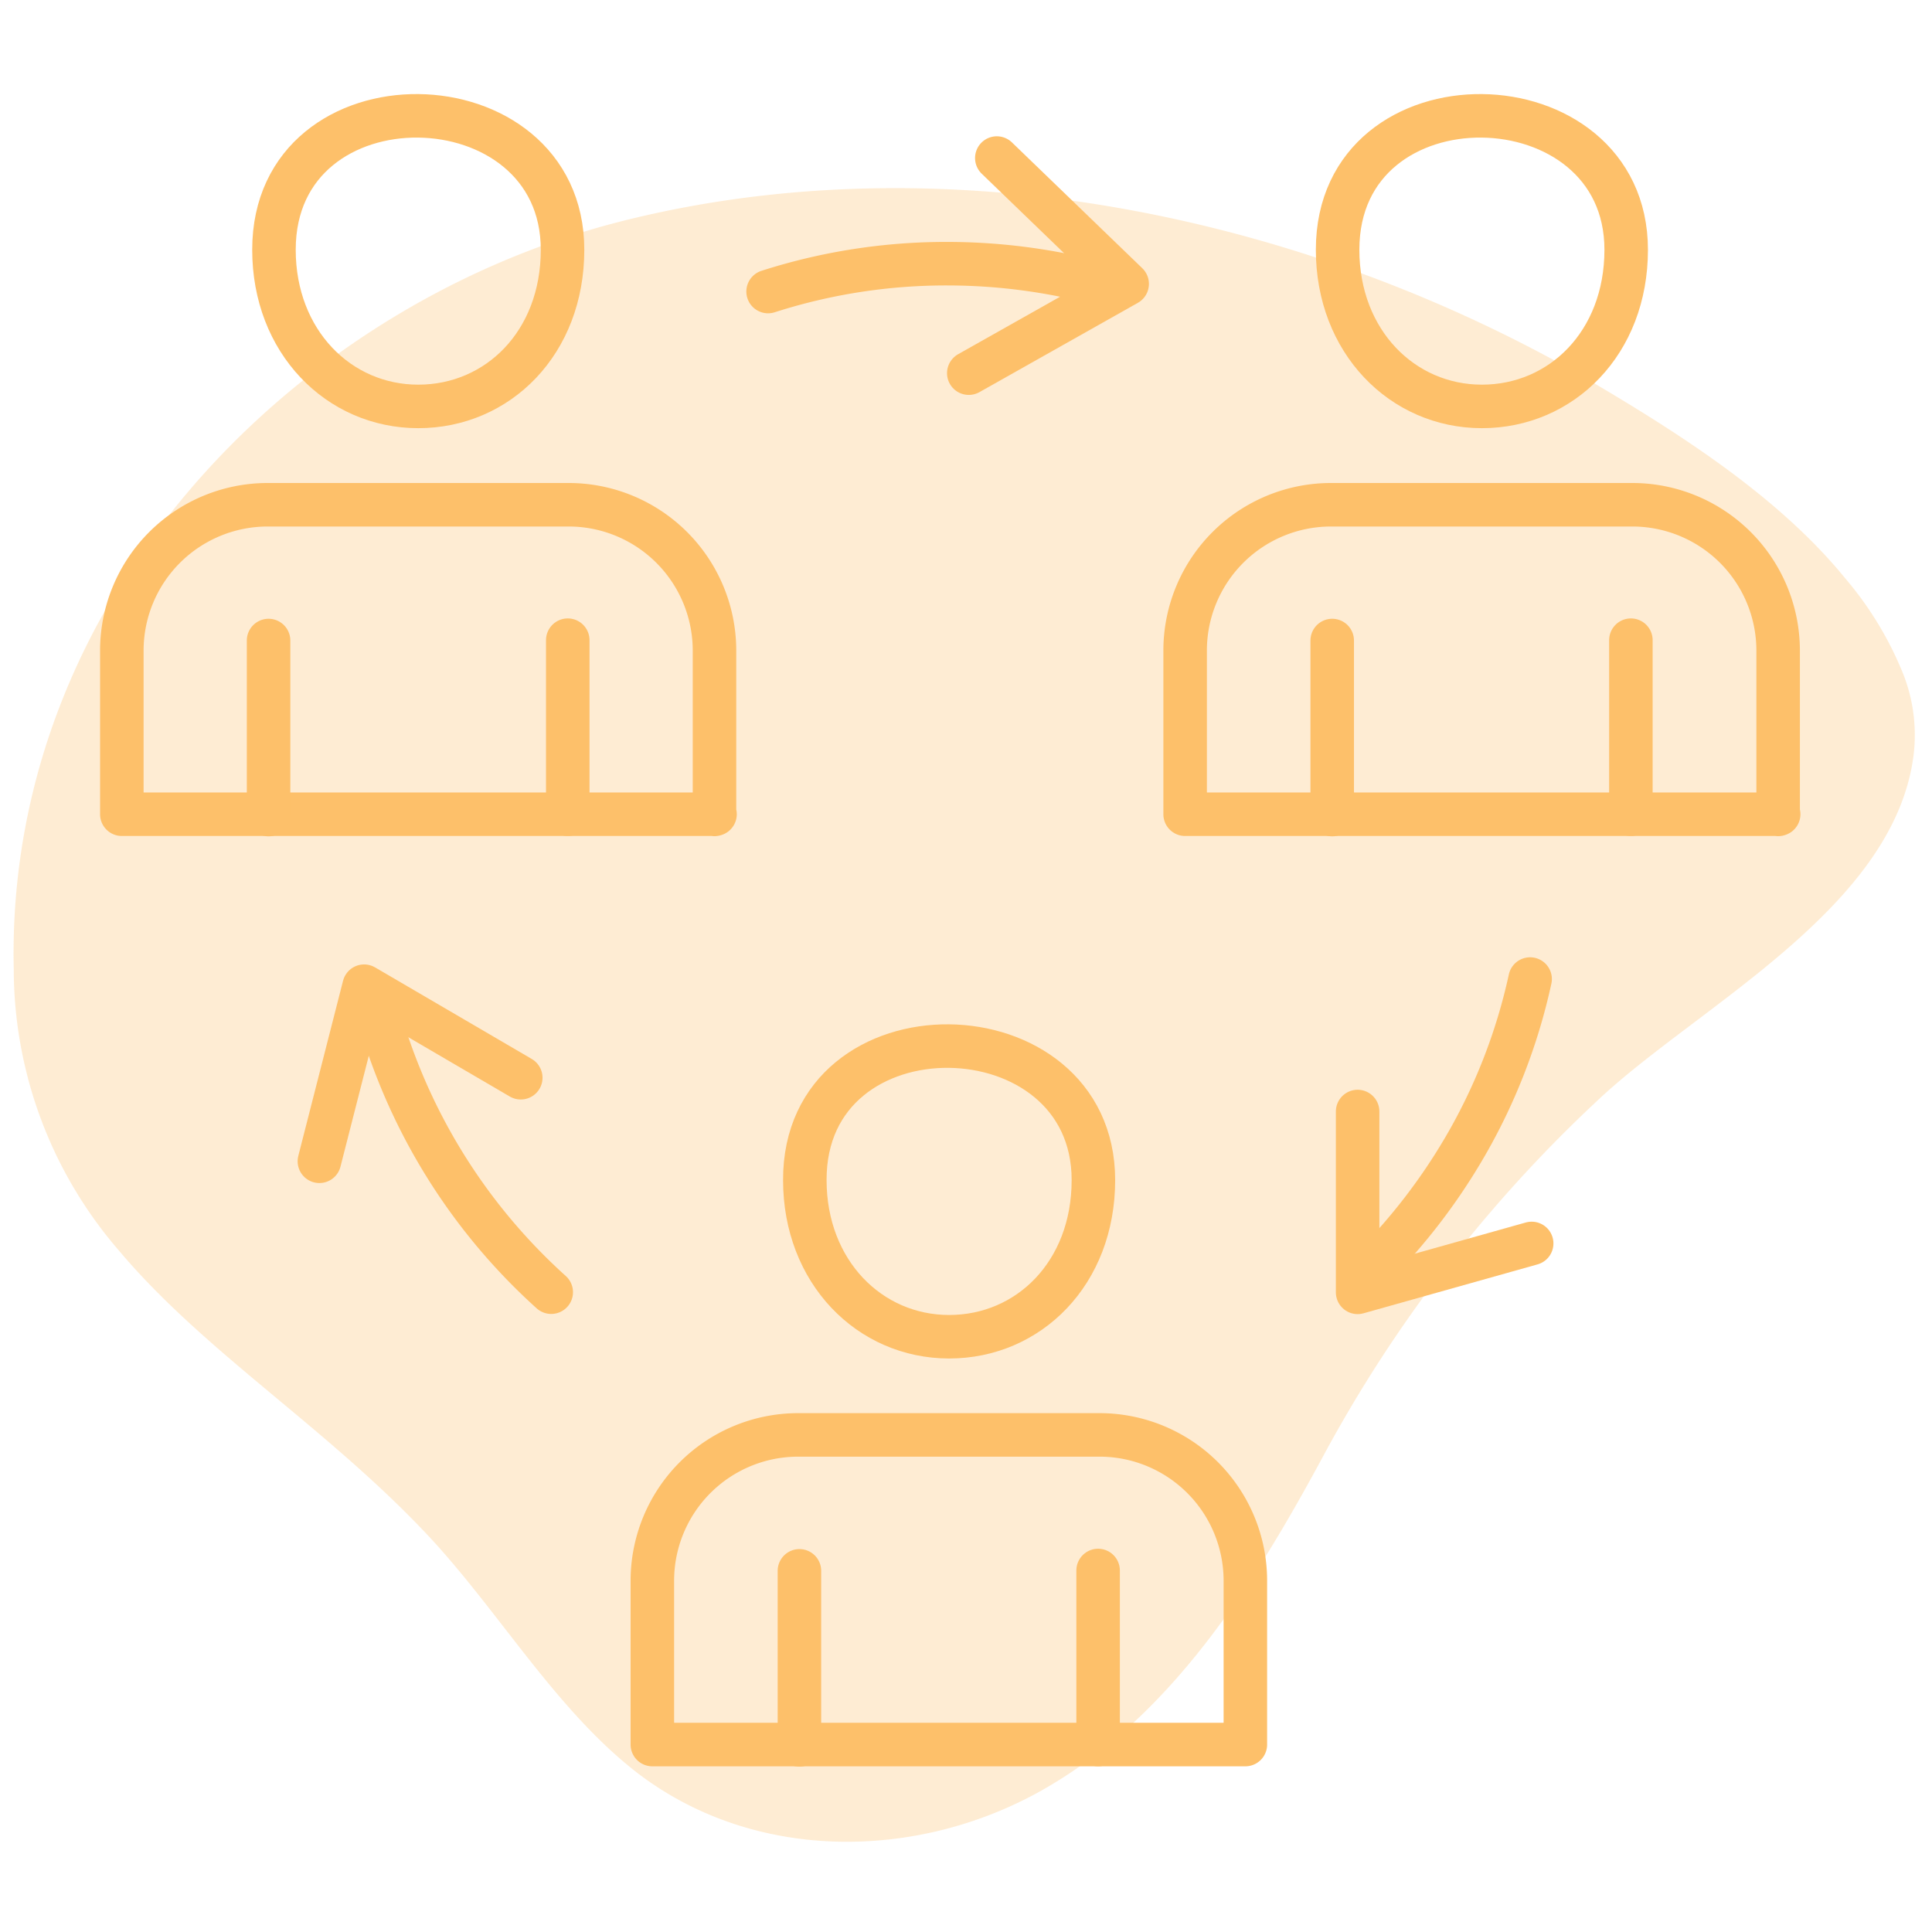
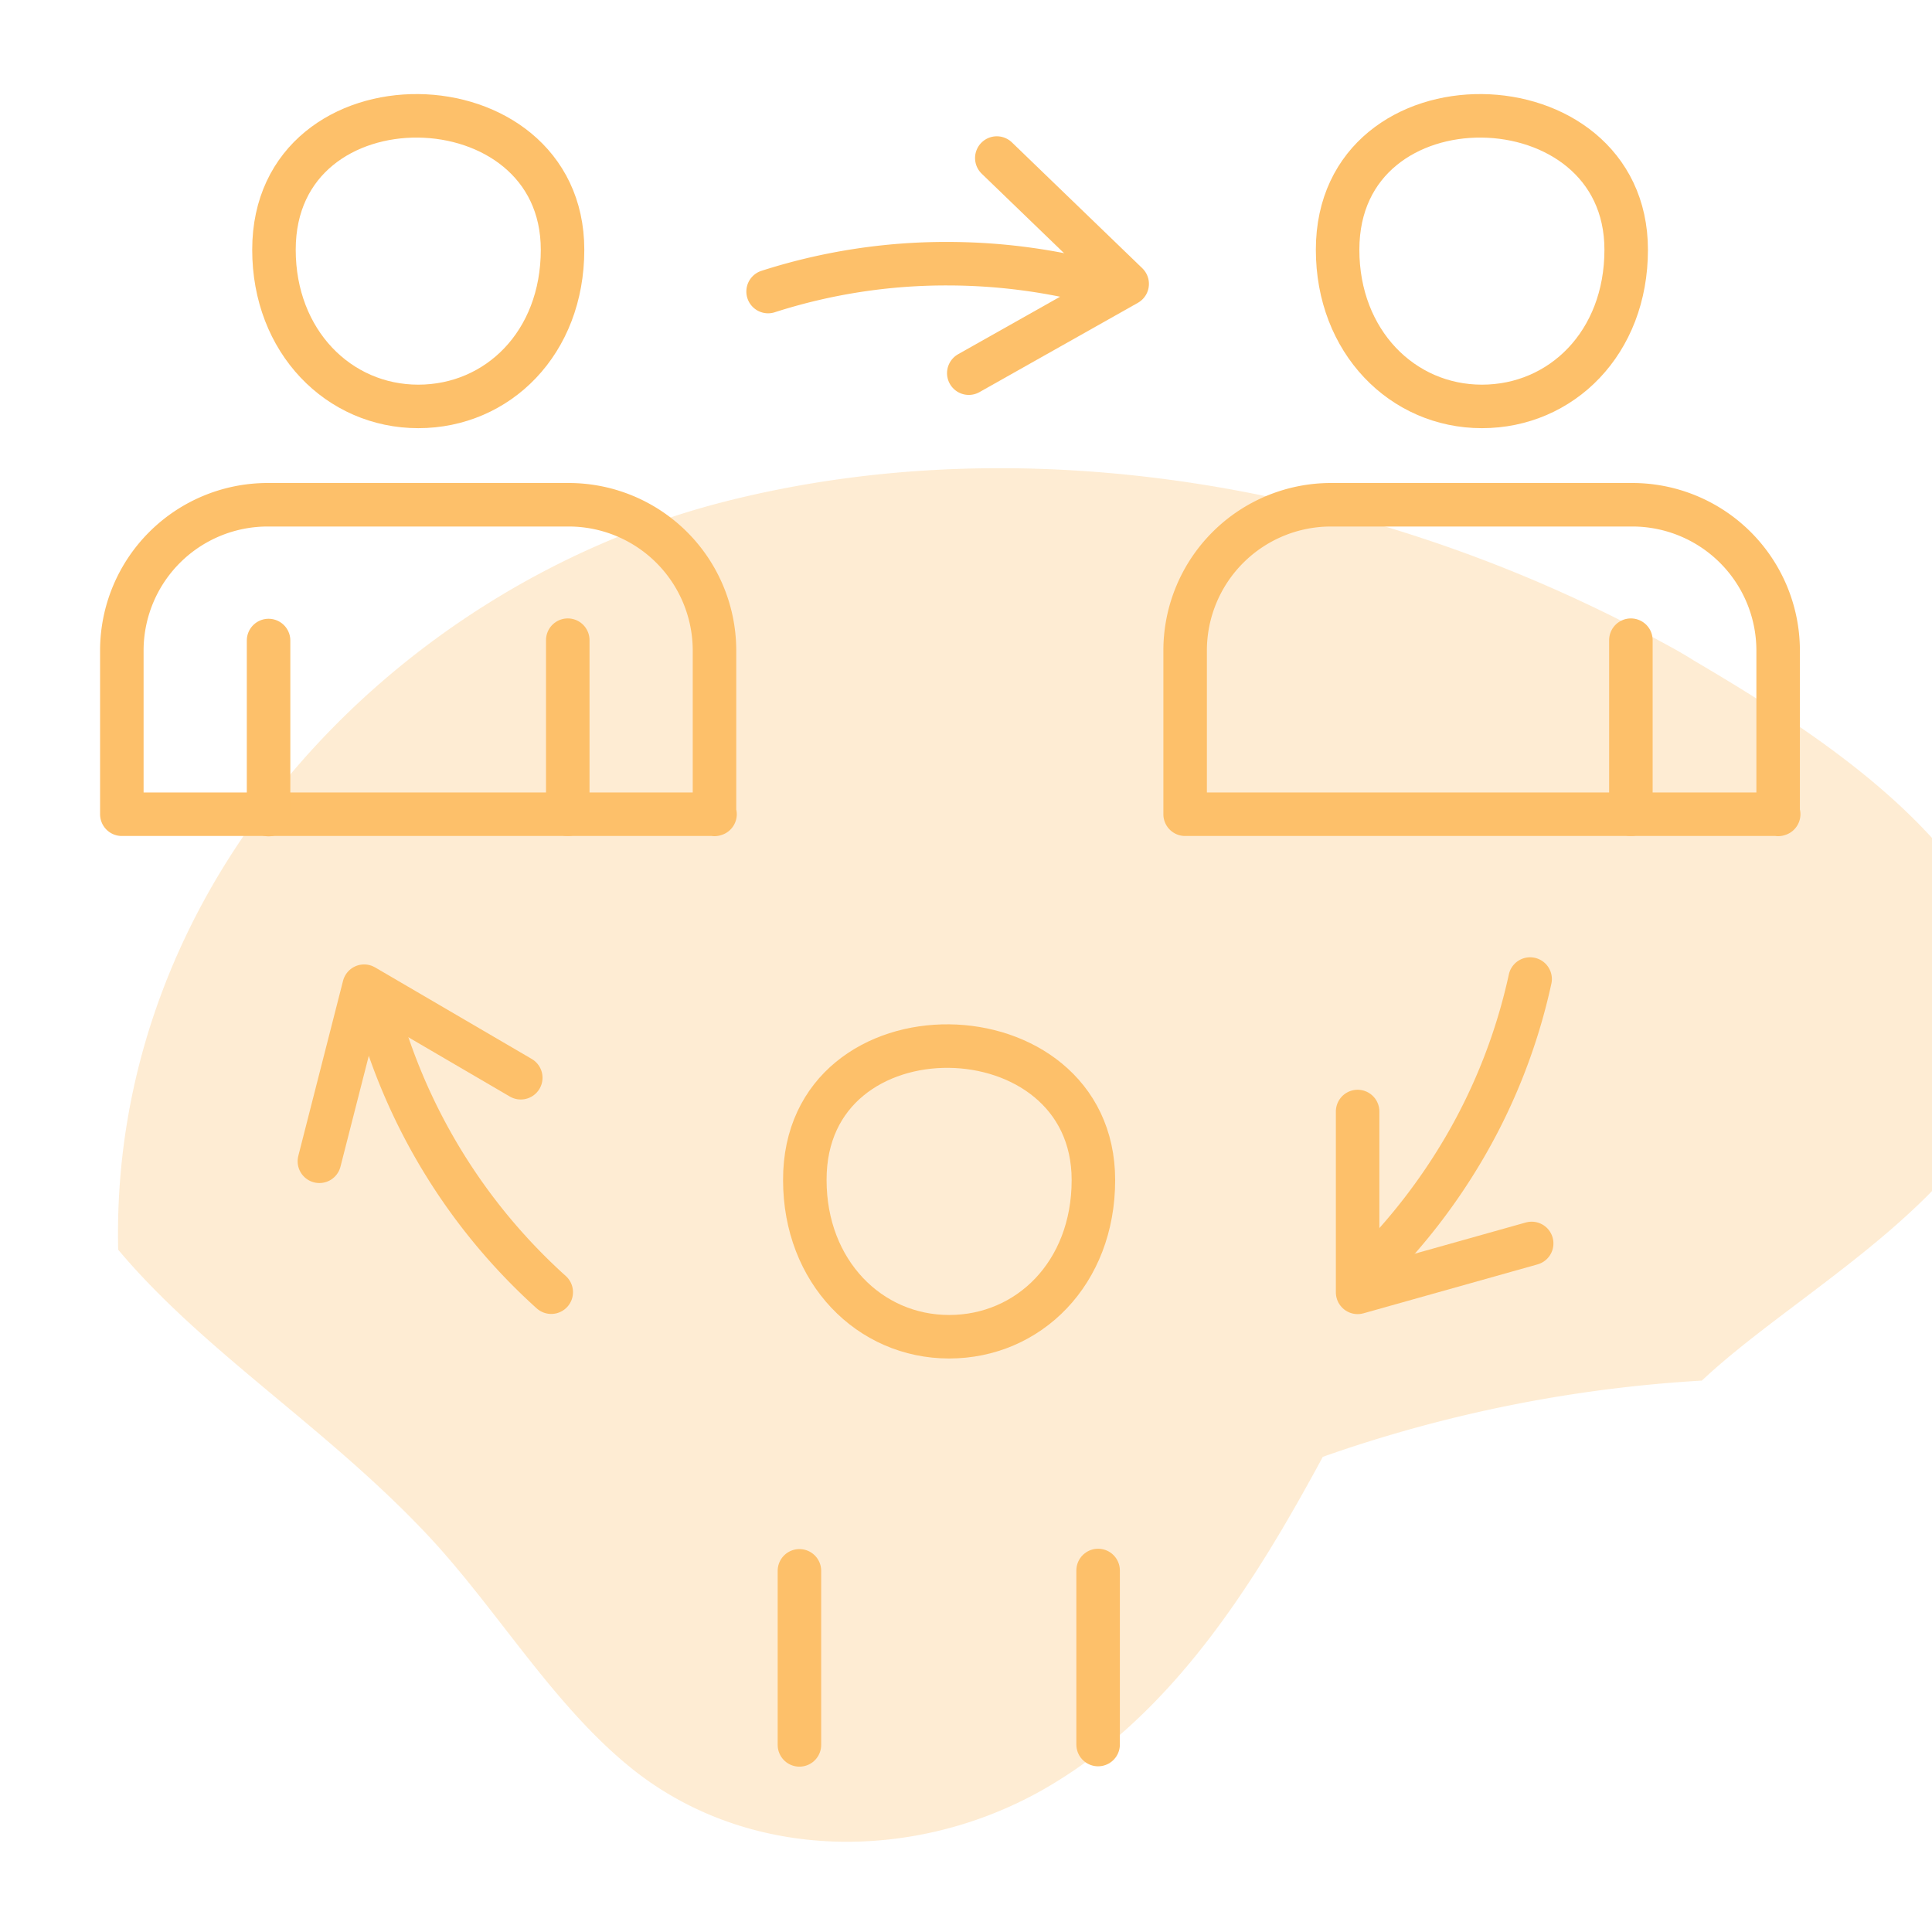
<svg xmlns="http://www.w3.org/2000/svg" id="Layer_1" data-name="Layer 1" viewBox="0 0 111 111">
  <defs>
    <style>.cls-1{opacity:0.3;}.cls-2{fill:#fdc06a;}.cls-3{fill:none;stroke:#fdc06a;stroke-linecap:round;stroke-linejoin:round;stroke-width:2.5px;}</style>
  </defs>
  <g class="cls-1">
-     <path class="cls-2" d="M6.79,71.8a24.75,24.75,0,0,1-6-16.09c-.49-21.22,16-38.09,34.65-42.93,17.79-4.59,37.77-.85,54,8,.63.34,1.25.68,1.88,1.08,5.09,3,10.84,6.64,14.68,11.35a19.93,19.93,0,0,1,3.23,5.23,9.58,9.58,0,0,1,.73,4.79c-1,8.92-12.43,14.57-18.18,20A79.4,79.4,0,0,0,76,83.7c-4,7.41-8.76,15-16.16,19.17-7.11,4-16.44,4.17-23.21-1-4.84-3.74-8.11-9.57-12.37-14C18.51,81.85,11.62,77.56,6.79,71.8Z" />
+     <path class="cls-2" d="M6.79,71.8c-.49-21.22,16-38.09,34.65-42.93,17.79-4.59,37.77-.85,54,8,.63.34,1.25.68,1.88,1.08,5.09,3,10.84,6.64,14.68,11.35a19.93,19.93,0,0,1,3.23,5.23,9.58,9.58,0,0,1,.73,4.79c-1,8.92-12.43,14.57-18.18,20A79.4,79.4,0,0,0,76,83.7c-4,7.41-8.76,15-16.16,19.17-7.11,4-16.44,4.17-23.21-1-4.84-3.74-8.11-9.57-12.37-14C18.51,81.85,11.62,77.56,6.79,71.8Z" />
  </g>
  <path class="cls-3" d="M93.43,14.35c0,5.35-3.72,9-8.29,9s-8.29-3.73-8.29-9C76.85,3.92,93.43,4.26,93.43,14.35Z" />
  <path class="cls-3" d="M18.35,66.72l2.57-10.06,9,5.26" />
  <path class="cls-3" d="M102.19,46.78H68.09V37.32A8.38,8.38,0,0,1,76.46,29H93.79a8.38,8.38,0,0,1,8.37,8.33v9.46Z" />
  <path class="cls-3" d="M93.7,46.78v-10" />
-   <path class="cls-3" d="M76.54,36.8v10" />
  <path class="cls-3" d="M32.32,14.35c0,5.35-3.72,9-8.29,9s-8.29-3.73-8.29-9C15.74,3.92,32.32,4.26,32.32,14.35Z" />
  <path class="cls-3" d="M41.08,46.78H7V37.32A8.38,8.38,0,0,1,15.35,29H32.68a8.38,8.38,0,0,1,8.37,8.33v9.46Z" />
  <path class="cls-3" d="M32.62,46.78v-10" />
  <path class="cls-3" d="M15.43,36.8v10" />
  <path class="cls-3" d="M62.82,67.8c0,5.35-3.72,9-8.29,9s-8.29-3.73-8.29-9C46.21,57.37,62.82,57.7,62.82,67.8Z" />
-   <path class="cls-3" d="M71.55,100.23H37.48V90.77a8.38,8.38,0,0,1,8.37-8.33H63.18a8.38,8.38,0,0,1,8.37,8.33v9.46Z" />
  <path class="cls-3" d="M63.09,100.23v-10" />
  <path class="cls-3" d="M45.93,90.25v10" />
  <path class="cls-3" d="M63.23,16.31a34,34,0,0,0-8.79-1.16,33.4,33.4,0,0,0-10.31,1.6" />
  <path class="cls-3" d="M57.27,9.08l7.49,7.23-9.1,5.13" />
  <path class="cls-3" d="M78.73,72.93a34.26,34.26,0,0,0,5.41-7,33.21,33.21,0,0,0,3.77-9.68" />
  <path class="cls-3" d="M88,71.44,78,74.25,78,63.86" />
  <path class="cls-3" d="M21.67,58a33.84,33.84,0,0,0,10,16.24" />
</svg>